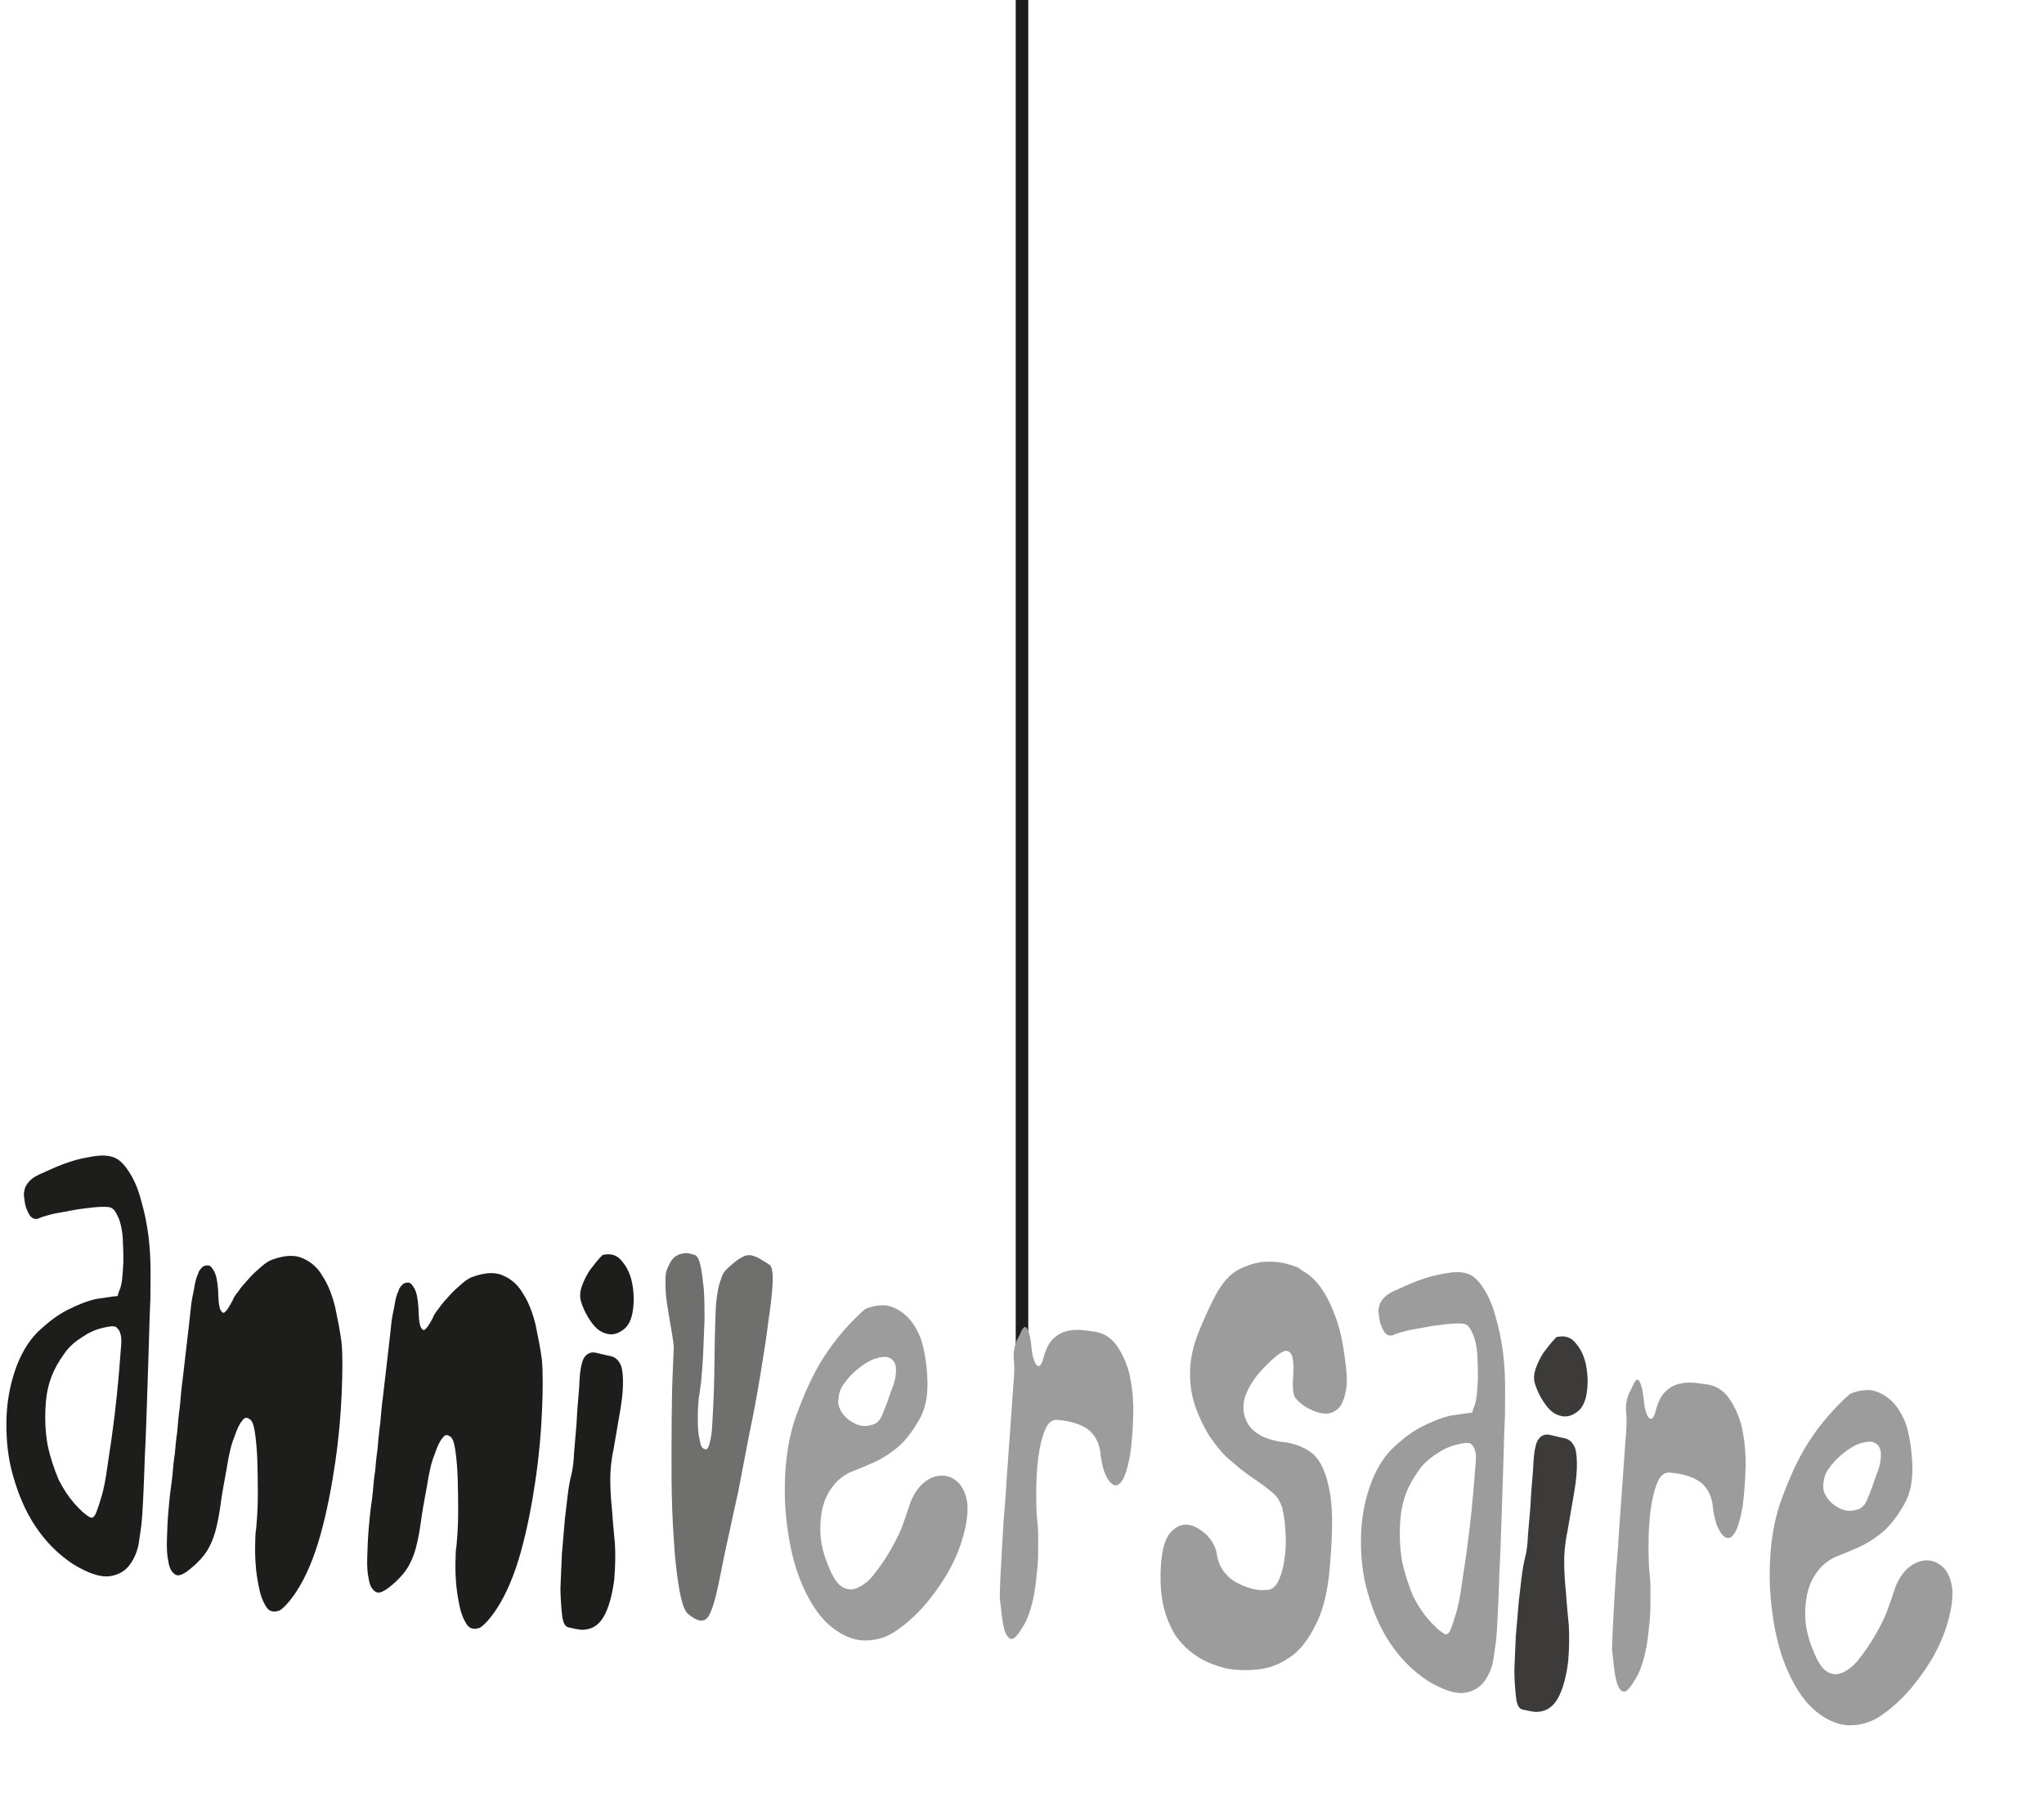
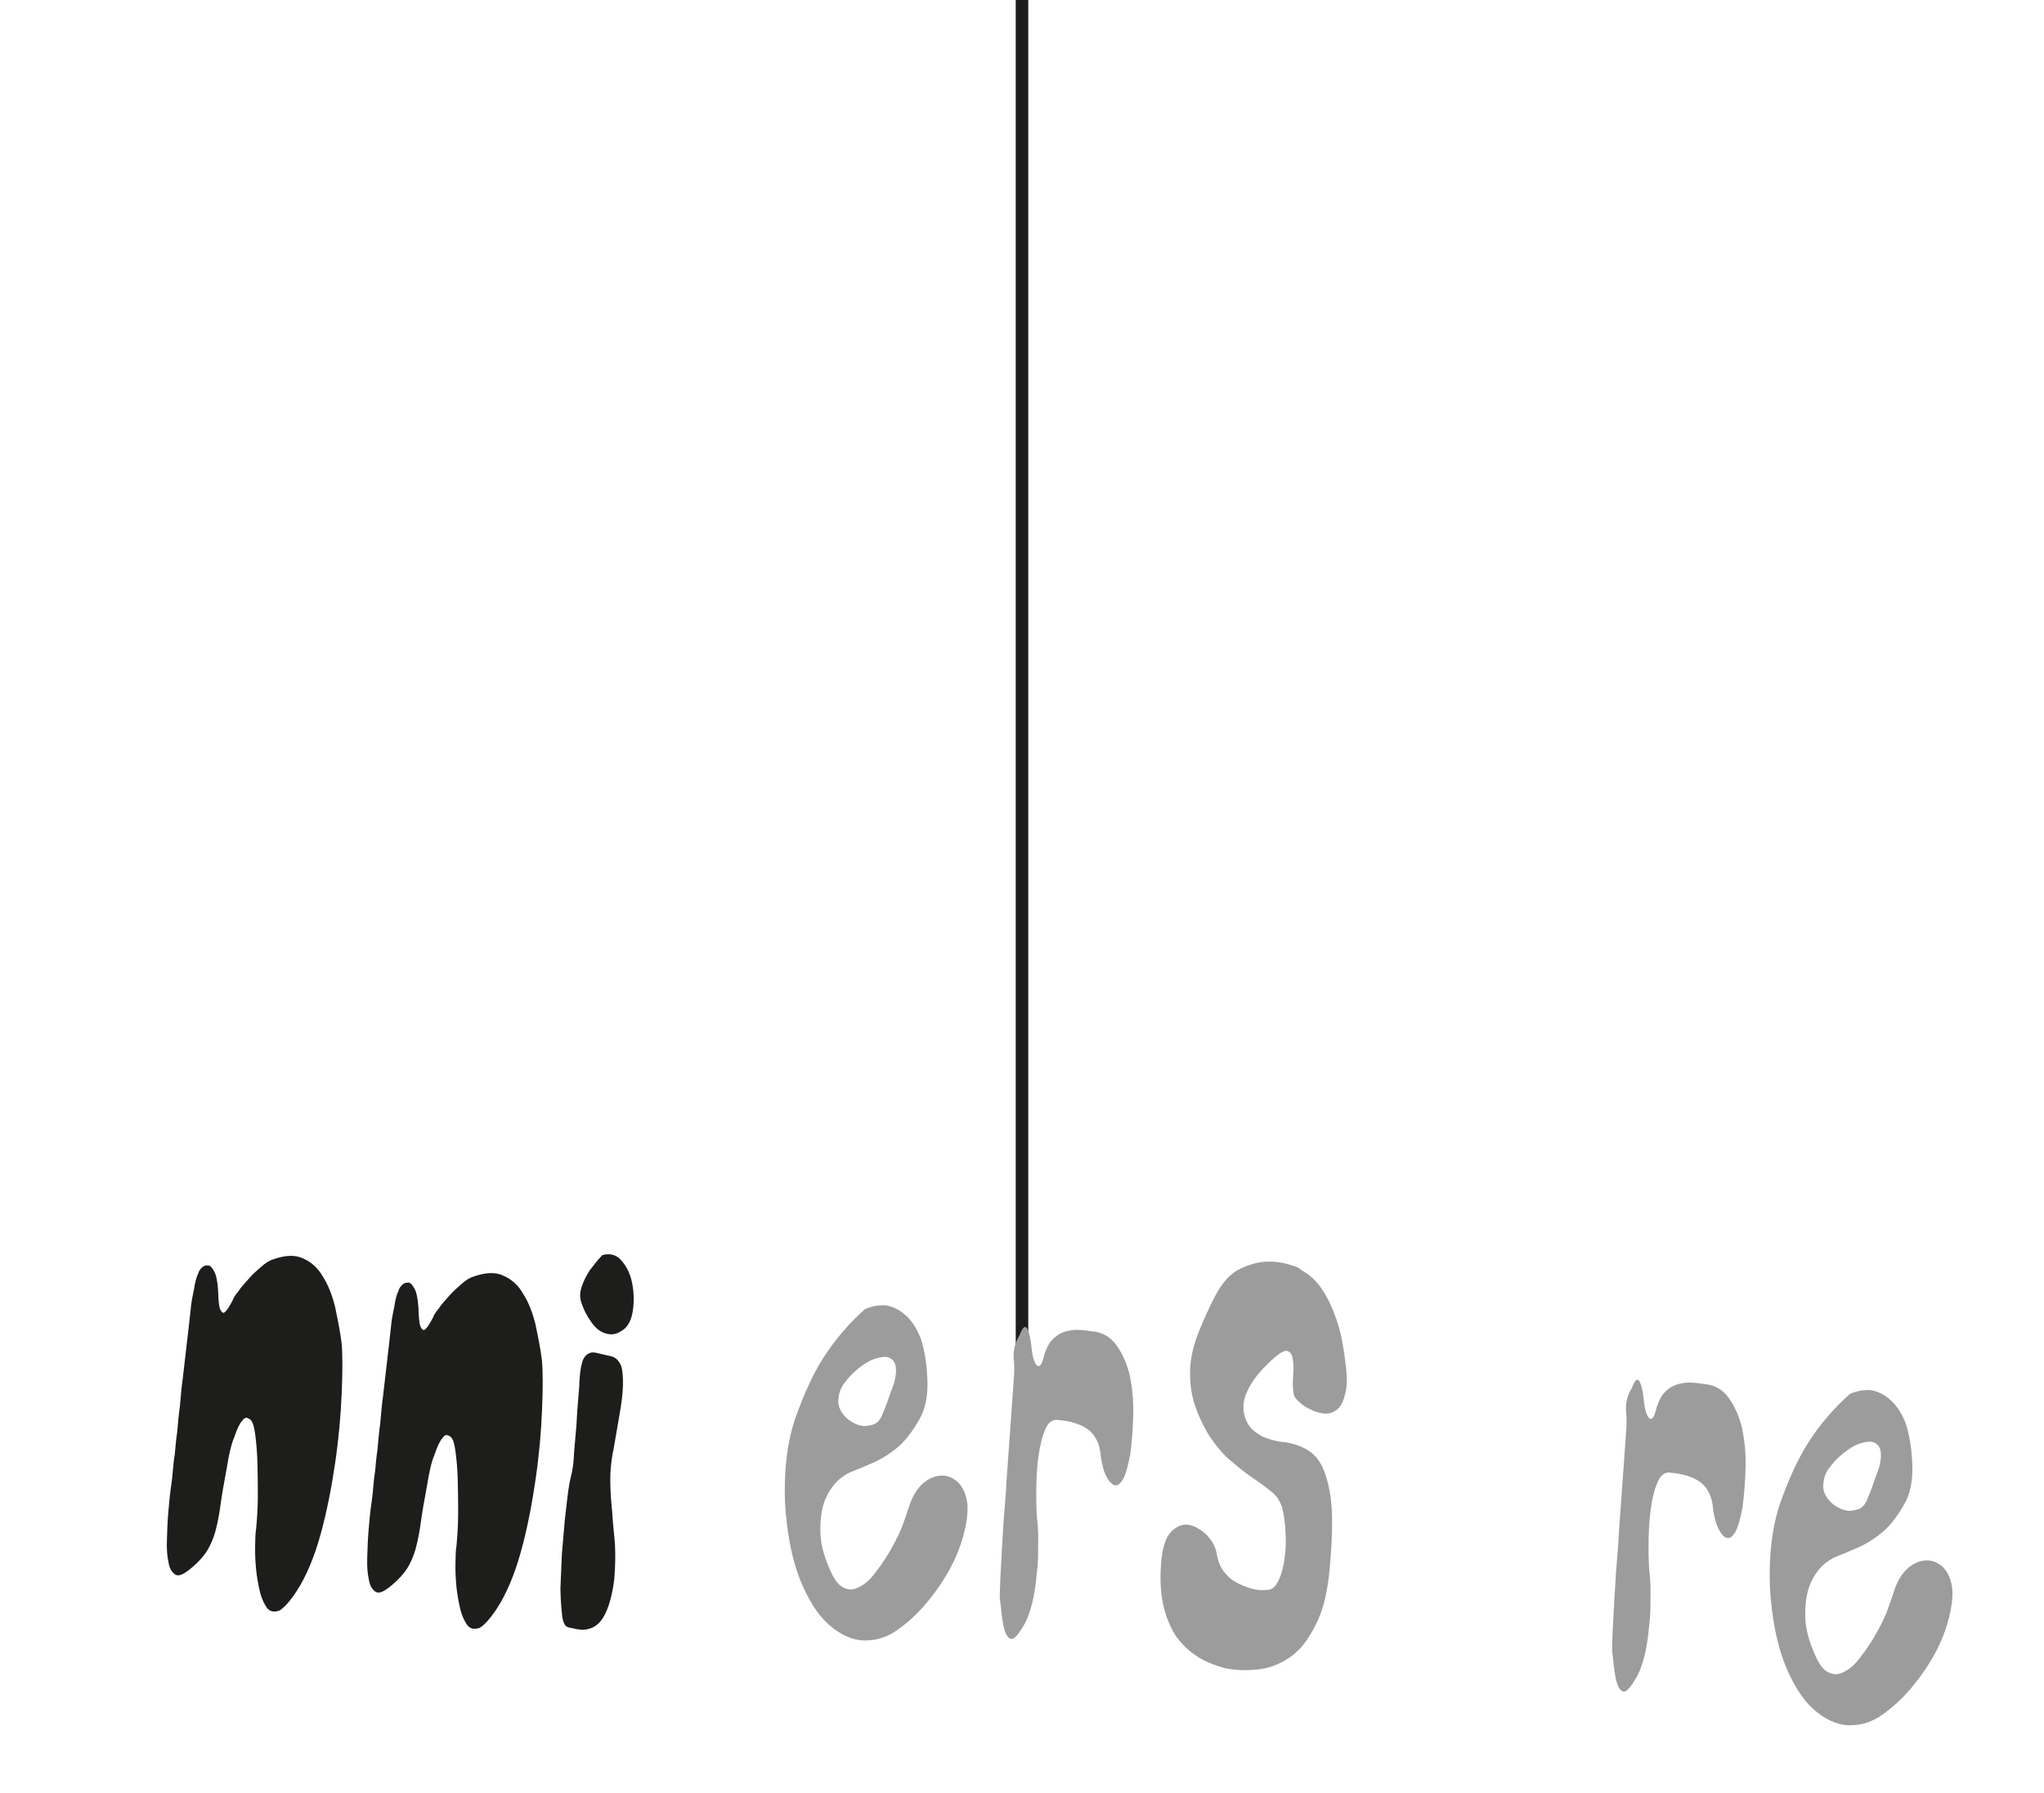
<svg xmlns="http://www.w3.org/2000/svg" xmlns:ns1="http://www.serif.com/" width="100%" height="100%" viewBox="0 0 114 100" version="1.1" xml:space="preserve" style="fill-rule:evenodd;clip-rule:evenodd;stroke-linecap:round;stroke-miterlimit:5;">
  <rect id="anniversaire" x="-0" y="0" width="114" height="100" style="fill:none;" />
  <clipPath id="_clip1">
    <rect x="-0" y="0" width="114" height="100" />
  </clipPath>
  <g clip-path="url(#_clip1)">
    <path id="fil" d="M57,75.057l0,-81.357" style="fill:none;stroke:#1d1d1b;stroke-width:0.7px;" />
    <g id="texte--sauf-fils-" ns1:id="texte (sauf fils)" />
    <g transform="matrix(1.208,0.104,-0.143,1.665,-327.493,-149.398)">
      <g transform="matrix(22.725,0,0,22.725,285.188,124.425)">
-         <path d="M0.28,-0.458c0.001,0.009 0.003,0.024 0.005,0.045c0.001,0.021 0.003,0.044 0.005,0.07c0.002,0.026 0.004,0.053 0.006,0.082c0.002,0.028 0.004,0.054 0.005,0.079c0.002,0.024 0.003,0.045 0.004,0.062c0.001,0.017 0.001,0.028 0.001,0.033c-0,0.007 -0.001,0.017 -0.002,0.03c-0.001,0.013 -0.006,0.024 -0.014,0.034c-0.008,0.01 -0.021,0.017 -0.039,0.02c-0.017,0.003 -0.043,-0.001 -0.076,-0.013c-0.033,-0.013 -0.06,-0.03 -0.083,-0.051c-0.023,-0.021 -0.04,-0.045 -0.053,-0.07c-0.013,-0.024 -0.02,-0.05 -0.023,-0.077c-0.003,-0.027 -0,-0.053 0.008,-0.077c0.008,-0.024 0.021,-0.044 0.038,-0.059c0.018,-0.015 0.037,-0.028 0.057,-0.037c0.02,-0.009 0.039,-0.016 0.057,-0.02c0.019,-0.003 0.033,-0.006 0.043,-0.007c-0.001,0 0,-0.004 0.003,-0.011c0.003,-0.007 0.003,-0.02 0.002,-0.039c-0.001,-0.009 -0.002,-0.018 -0.004,-0.027c-0.001,-0.01 -0.004,-0.019 -0.007,-0.026c-0.003,-0.007 -0.007,-0.013 -0.012,-0.018c-0.005,-0.006 -0.011,-0.008 -0.018,-0.008c-0.008,0 -0.019,0.001 -0.033,0.003c-0.013,0.002 -0.027,0.004 -0.041,0.007c-0.014,0.003 -0.027,0.005 -0.039,0.008c-0.011,0.003 -0.019,0.005 -0.023,0.007c-0.007,0.003 -0.014,0.002 -0.02,-0.003c-0.006,-0.006 -0.01,-0.012 -0.012,-0.018c-0.001,-0.003 -0.002,-0.007 -0.003,-0.01c-0.001,-0.004 -0,-0.008 0.001,-0.012c0.002,-0.004 0.005,-0.008 0.01,-0.012c0.005,-0.004 0.013,-0.008 0.024,-0.012c0.017,-0.007 0.034,-0.014 0.051,-0.019c0.015,-0.005 0.03,-0.008 0.046,-0.011c0.016,-0.003 0.031,-0.004 0.044,-0.001c0.013,0.003 0.024,0.011 0.035,0.022c0.011,0.011 0.02,0.024 0.027,0.039c0.008,0.015 0.015,0.032 0.02,0.049c0.005,0.017 0.008,0.033 0.01,0.048Zm-0.08,0.371c0.005,0.002 0.009,-0 0.012,-0.006c0.003,-0.007 0.006,-0.016 0.009,-0.027c0.003,-0.011 0.005,-0.025 0.006,-0.04c0.001,-0.016 0.003,-0.032 0.004,-0.048c0.003,-0.038 0.004,-0.082 0.003,-0.133c-0,-0.008 -0.001,-0.014 -0.003,-0.017c-0.002,-0.004 -0.004,-0.007 -0.007,-0.008c-0.002,-0.002 -0.004,-0.003 -0.007,-0.003l-0.005,0c-0.021,0.003 -0.04,0.009 -0.055,0.018c-0.015,0.008 -0.028,0.017 -0.037,0.029c-0.009,0.011 -0.016,0.022 -0.021,0.034c-0.005,0.013 -0.007,0.025 -0.007,0.037c0,0.024 0.004,0.045 0.011,0.064c0.008,0.019 0.018,0.035 0.028,0.049c0.011,0.013 0.023,0.024 0.036,0.033c0.013,0.009 0.024,0.015 0.033,0.018Z" style="fill:#1d1d1b;fill-rule:nonzero;" />
-       </g>
+         </g>
      <g transform="matrix(22.725,0,0,22.725,292.483,124.425)">
        <path d="M0.047,-0.405c0,-0.007 0.001,-0.016 0.003,-0.027c0.001,-0.012 0.003,-0.02 0.006,-0.025c0,-0.002 0.002,-0.005 0.005,-0.008c0.003,-0.003 0.007,-0.005 0.012,-0.005c0.005,-0.001 0.009,0.002 0.014,0.007c0.005,0.005 0.009,0.014 0.012,0.028c0.002,0.013 0.004,0.022 0.007,0.027c0.003,0.004 0.006,0.006 0.009,0.005c0.003,-0.002 0.005,-0.004 0.008,-0.008c0.003,-0.004 0.005,-0.008 0.007,-0.011c0.001,-0.003 0.004,-0.008 0.01,-0.014c0.005,-0.007 0.012,-0.013 0.019,-0.02c0.007,-0.007 0.015,-0.013 0.023,-0.019c0.008,-0.006 0.015,-0.01 0.022,-0.012c0.024,-0.008 0.045,-0.01 0.062,-0.005c0.016,0.004 0.031,0.012 0.042,0.024c0.012,0.011 0.022,0.026 0.03,0.043c0.007,0.017 0.014,0.034 0.019,0.051c0.004,0.016 0.007,0.04 0.009,0.073c0.002,0.032 0.002,0.066 -0.001,0.103c-0.003,0.036 -0.008,0.072 -0.017,0.107c-0.009,0.035 -0.022,0.064 -0.039,0.087c-0.012,0.016 -0.023,0.026 -0.031,0.03c-0.01,0.003 -0.018,0.003 -0.025,-0.002c-0.006,-0.005 -0.012,-0.012 -0.017,-0.022c-0.005,-0.011 -0.009,-0.022 -0.012,-0.033c-0.003,-0.012 -0.005,-0.023 -0.006,-0.034c-0.001,-0.011 -0.002,-0.02 -0.001,-0.026c0,-0.009 -0,-0.02 -0.001,-0.034c-0.001,-0.014 -0.003,-0.028 -0.005,-0.043c-0.002,-0.015 -0.004,-0.028 -0.007,-0.041c-0.003,-0.013 -0.006,-0.023 -0.009,-0.03c-0.003,-0.007 -0.007,-0.011 -0.012,-0.012c-0.005,-0.002 -0.009,-0.001 -0.013,0.004c-0.005,0.005 -0.009,0.013 -0.013,0.025c-0.005,0.011 -0.008,0.027 -0.01,0.048c-0.003,0.021 -0.005,0.038 -0.006,0.053c-0.001,0.015 -0.003,0.028 -0.006,0.04c-0.003,0.011 -0.008,0.022 -0.015,0.031c-0.007,0.009 -0.018,0.019 -0.033,0.029c-0.011,0.007 -0.019,0.01 -0.026,0.007c-0.007,-0.003 -0.012,-0.008 -0.015,-0.017c-0.004,-0.009 -0.006,-0.019 -0.007,-0.032c-0.001,-0.013 -0.002,-0.027 -0.002,-0.04c0,-0.014 0,-0.027 0.001,-0.038c0.001,-0.012 0.001,-0.021 0.001,-0.028c0,-0.005 0,-0.012 0.001,-0.021c-0,-0.009 0,-0.02 0.001,-0.032c-0,-0.012 0,-0.025 0.001,-0.039c-0,-0.014 0,-0.028 0.001,-0.041c0.001,-0.032 0.003,-0.066 0.004,-0.103Z" style="fill:#1d1d1b;fill-rule:nonzero;" />
      </g>
      <g transform="matrix(22.725,0,0,22.725,301.732,124.425)">
        <path d="M0.047,-0.405c0,-0.007 0.001,-0.016 0.003,-0.027c0.001,-0.012 0.003,-0.02 0.006,-0.025c0,-0.002 0.002,-0.005 0.005,-0.008c0.003,-0.003 0.007,-0.005 0.012,-0.005c0.005,-0.001 0.009,0.002 0.014,0.007c0.005,0.005 0.009,0.014 0.012,0.028c0.002,0.013 0.004,0.022 0.007,0.027c0.003,0.004 0.006,0.006 0.009,0.005c0.003,-0.002 0.005,-0.004 0.008,-0.008c0.003,-0.004 0.005,-0.008 0.007,-0.011c0.001,-0.003 0.004,-0.008 0.01,-0.014c0.005,-0.007 0.012,-0.013 0.019,-0.02c0.007,-0.007 0.015,-0.013 0.023,-0.019c0.008,-0.006 0.015,-0.01 0.022,-0.012c0.024,-0.008 0.045,-0.01 0.062,-0.005c0.016,0.004 0.031,0.012 0.042,0.024c0.012,0.011 0.022,0.026 0.03,0.043c0.007,0.017 0.014,0.034 0.019,0.051c0.004,0.016 0.007,0.04 0.009,0.073c0.002,0.032 0.002,0.066 -0.001,0.103c-0.003,0.036 -0.008,0.072 -0.017,0.107c-0.009,0.035 -0.022,0.064 -0.039,0.087c-0.012,0.016 -0.023,0.026 -0.031,0.03c-0.01,0.003 -0.018,0.003 -0.025,-0.002c-0.006,-0.005 -0.012,-0.012 -0.017,-0.022c-0.005,-0.011 -0.009,-0.022 -0.012,-0.033c-0.003,-0.012 -0.005,-0.023 -0.006,-0.034c-0.001,-0.011 -0.002,-0.02 -0.001,-0.026c0,-0.009 -0,-0.02 -0.001,-0.034c-0.001,-0.014 -0.003,-0.028 -0.005,-0.043c-0.002,-0.015 -0.004,-0.028 -0.007,-0.041c-0.003,-0.013 -0.006,-0.023 -0.009,-0.03c-0.003,-0.007 -0.007,-0.011 -0.012,-0.012c-0.005,-0.002 -0.009,-0.001 -0.013,0.004c-0.005,0.005 -0.009,0.013 -0.013,0.025c-0.005,0.011 -0.008,0.027 -0.01,0.048c-0.003,0.021 -0.005,0.038 -0.006,0.053c-0.001,0.015 -0.003,0.028 -0.006,0.04c-0.003,0.011 -0.008,0.022 -0.015,0.031c-0.007,0.009 -0.018,0.019 -0.033,0.029c-0.011,0.007 -0.019,0.01 -0.026,0.007c-0.007,-0.003 -0.012,-0.008 -0.015,-0.017c-0.004,-0.009 -0.006,-0.019 -0.007,-0.032c-0.001,-0.013 -0.002,-0.027 -0.002,-0.04c0,-0.014 0,-0.027 0.001,-0.038c0.001,-0.012 0.001,-0.021 0.001,-0.028c0,-0.005 0,-0.012 0.001,-0.021c-0,-0.009 0,-0.02 0.001,-0.032c-0,-0.012 0,-0.025 0.001,-0.039c-0,-0.014 0,-0.028 0.001,-0.041c0.001,-0.032 0.003,-0.066 0.004,-0.103Z" style="fill:#1d1d1b;fill-rule:nonzero;" />
      </g>
      <g transform="matrix(22.725,0,0,22.725,310.981,124.425)">
        <path d="M0.03,-0.338c-0.001,-0.015 -0.001,-0.027 0.001,-0.034c0.001,-0.008 0.005,-0.013 0.01,-0.016c0.005,-0.003 0.011,-0.004 0.019,-0.003c0.008,0.001 0.018,0.002 0.029,0.003c0.01,0.001 0.017,0.006 0.022,0.013c0.004,0.007 0.006,0.017 0.007,0.029c0.001,0.013 0,0.027 -0.002,0.043c-0.002,0.016 -0.004,0.033 -0.006,0.051c-0.003,0.017 -0.003,0.033 -0.001,0.047c0.002,0.015 0.005,0.029 0.009,0.044c0.003,0.015 0.007,0.03 0.011,0.046c0.003,0.015 0.005,0.033 0.005,0.053c-0.001,0.02 -0.005,0.036 -0.01,0.047c-0.005,0.011 -0.011,0.018 -0.019,0.023c-0.008,0.005 -0.017,0.007 -0.027,0.008c-0.009,-0 -0.019,-0.001 -0.029,-0.002c-0.006,-0.001 -0.011,-0.006 -0.014,-0.017c-0.003,-0.011 -0.006,-0.024 -0.008,-0.039c-0.001,-0.015 -0.002,-0.032 -0.003,-0.05c0,-0.018 0,-0.035 0,-0.052c0.001,-0.017 0.001,-0.031 0.002,-0.043c0.001,-0.013 0.003,-0.021 0.004,-0.026c0.001,-0.006 0.002,-0.016 0.001,-0.029c0,-0.014 -0,-0.028 -0,-0.042c-0.001,-0.017 -0.001,-0.035 -0.001,-0.054Zm0.024,-0.197c0.016,-0.004 0.03,-0.002 0.041,0.007c0.011,0.008 0.019,0.018 0.024,0.031c0.005,0.013 0.007,0.026 0.006,0.039c-0.001,0.013 -0.006,0.023 -0.015,0.029c-0.009,0.006 -0.018,0.009 -0.027,0.009c-0.009,0 -0.018,-0.002 -0.026,-0.006c-0.008,-0.004 -0.015,-0.01 -0.022,-0.017c-0.007,-0.007 -0.012,-0.014 -0.016,-0.021c-0.004,-0.007 -0.004,-0.015 -0.001,-0.023c0.003,-0.009 0.008,-0.017 0.013,-0.024c0.007,-0.008 0.014,-0.016 0.023,-0.024Z" style="fill:#1d1d1b;fill-rule:nonzero;" />
      </g>
      <g transform="matrix(22.725,0,0,22.725,314.663,124.425)">
-         <path d="M0.076,-0.547c0.006,0 0.011,0.005 0.015,0.014c0.004,0.008 0.007,0.02 0.011,0.034c0.003,0.013 0.005,0.028 0.007,0.045c0.001,0.017 0.002,0.033 0.003,0.048c0.001,0.016 0.001,0.03 0.001,0.043c-0.001,0.012 -0.001,0.02 -0.002,0.025c0,0.007 0,0.016 0.001,0.025c0.001,0.009 0.002,0.017 0.004,0.025c0.002,0.007 0.005,0.013 0.007,0.018c0.003,0.005 0.008,0.007 0.013,0.006c0.004,-0.003 0.006,-0.011 0.007,-0.025c-0,-0.013 -0.001,-0.03 -0.002,-0.049c-0.001,-0.019 -0.003,-0.038 -0.005,-0.059c-0.002,-0.021 -0.004,-0.039 -0.005,-0.055c-0.001,-0.015 -0.002,-0.027 -0.001,-0.037c0.001,-0.01 0.002,-0.018 0.005,-0.025c0.002,-0.007 0.005,-0.012 0.01,-0.016c0.005,-0.004 0.01,-0.008 0.016,-0.012c0.007,-0.005 0.014,-0.008 0.019,-0.01c0.005,-0.001 0.01,-0.002 0.015,-0.001c0.006,0.001 0.011,0.002 0.016,0.004c0.005,0.002 0.012,0.004 0.019,0.007c0.005,0.001 0.009,0.01 0.01,0.025c0.001,0.016 0,0.036 -0.002,0.059c-0.001,0.024 -0.004,0.051 -0.007,0.08c-0.003,0.029 -0.007,0.058 -0.012,0.087c-0.004,0.029 -0.008,0.057 -0.012,0.084c-0.005,0.027 -0.009,0.049 -0.012,0.067c-0.005,0.026 -0.008,0.048 -0.011,0.066c-0.003,0.019 -0.006,0.033 -0.01,0.043c-0.004,0.011 -0.009,0.017 -0.016,0.018c-0.007,0.002 -0.018,-0.001 -0.032,-0.008c-0.008,-0.005 -0.015,-0.017 -0.022,-0.037c-0.007,-0.02 -0.014,-0.044 -0.019,-0.071c-0.006,-0.027 -0.011,-0.057 -0.015,-0.088c-0.004,-0.031 -0.007,-0.06 -0.01,-0.087c-0.003,-0.027 -0.005,-0.05 -0.006,-0.069c-0.001,-0.019 -0.002,-0.031 -0.002,-0.035c-0.001,-0.006 -0.004,-0.015 -0.008,-0.026c-0.004,-0.011 -0.008,-0.022 -0.012,-0.034c-0.004,-0.011 -0.007,-0.023 -0.008,-0.034c-0.002,-0.011 -0.001,-0.019 0.003,-0.025c0.003,-0.007 0.008,-0.013 0.014,-0.016c0.005,-0.003 0.011,-0.004 0.016,-0.005c0.006,-0.001 0.012,-0 0.019,0.001Z" style="fill:#6f6f6e;fill-rule:nonzero;" />
-       </g>
+         </g>
      <g transform="matrix(22.725,0,0,22.725,320.844,124.425)">
        <path d="M0.399,-0.217c0.003,0.013 0.002,0.028 -0.002,0.045c-0.004,0.017 -0.011,0.034 -0.021,0.051c-0.01,0.017 -0.023,0.034 -0.039,0.051c-0.016,0.017 -0.034,0.032 -0.055,0.045c-0.02,0.013 -0.043,0.02 -0.068,0.021c-0.025,0.001 -0.05,-0.006 -0.074,-0.019c-0.024,-0.013 -0.046,-0.034 -0.066,-0.063c-0.019,-0.028 -0.034,-0.065 -0.043,-0.11c-0.008,-0.047 -0.006,-0.088 0.006,-0.124c0.013,-0.036 0.028,-0.067 0.046,-0.092c0.021,-0.029 0.047,-0.055 0.076,-0.077c0.013,-0.005 0.027,-0.008 0.042,-0.008c0.015,0.001 0.028,0.005 0.041,0.012c0.013,0.007 0.025,0.018 0.035,0.033c0.009,0.016 0.016,0.035 0.02,0.059c0.004,0.024 0.001,0.044 -0.011,0.061c-0.011,0.017 -0.024,0.032 -0.04,0.043c-0.016,0.011 -0.033,0.02 -0.05,0.026c-0.017,0.007 -0.029,0.011 -0.037,0.014c-0.008,0.003 -0.017,0.008 -0.026,0.015c-0.009,0.008 -0.017,0.018 -0.022,0.03c-0.005,0.013 -0.006,0.027 -0.004,0.044c0.002,0.017 0.01,0.035 0.025,0.055c0.01,0.014 0.02,0.023 0.031,0.026c0.01,0.003 0.02,0.003 0.031,-0.002c0.01,-0.004 0.02,-0.011 0.029,-0.021c0.009,-0.01 0.018,-0.021 0.026,-0.033c0.008,-0.012 0.015,-0.024 0.021,-0.037c0.005,-0.013 0.009,-0.024 0.012,-0.034c0.005,-0.016 0.014,-0.028 0.025,-0.036c0.011,-0.008 0.023,-0.012 0.035,-0.013c0.013,-0.001 0.024,0.002 0.035,0.008c0.011,0.007 0.018,0.017 0.022,0.03Zm-0.278,-0.139c-0.001,0.008 0.002,0.015 0.01,0.022c0.008,0.007 0.017,0.011 0.028,0.014c0.011,0.003 0.021,0.003 0.032,0c0.011,-0.002 0.018,-0.008 0.022,-0.019c0.005,-0.011 0.009,-0.022 0.013,-0.034c0.005,-0.011 0.007,-0.021 0.006,-0.03c-0.001,-0.009 -0.005,-0.014 -0.013,-0.017c-0.007,-0.003 -0.02,-0.002 -0.039,0.005c-0.011,0.005 -0.021,0.011 -0.03,0.018c-0.007,0.005 -0.014,0.012 -0.02,0.019c-0.006,0.007 -0.009,0.014 -0.009,0.022Z" style="fill:#9d9c9c;fill-rule:nonzero;" />
      </g>
      <g transform="matrix(22.725,0,0,22.725,330.434,124.425)">
        <path d="M0.049,-0.408c0,-0.008 -0.001,-0.018 -0.004,-0.029c-0.002,-0.012 0.001,-0.023 0.008,-0.033c0.005,-0.013 0.01,-0.016 0.015,-0.01c0.005,0.006 0.008,0.014 0.011,0.025c0.003,0.013 0.008,0.022 0.013,0.026c0.006,0.004 0.01,0.001 0.013,-0.01c0.001,-0.005 0.003,-0.011 0.006,-0.017c0.003,-0.006 0.007,-0.011 0.014,-0.016c0.007,-0.005 0.016,-0.009 0.027,-0.011c0.012,-0.003 0.028,-0.003 0.047,-0.002c0.021,0 0.038,0.006 0.051,0.017c0.013,0.011 0.024,0.025 0.032,0.042c0.007,0.017 0.012,0.035 0.014,0.056c0.002,0.021 0.002,0.041 0.001,0.06c-0.003,0.021 -0.007,0.035 -0.013,0.041c-0.005,0.006 -0.011,0.008 -0.018,0.005c-0.007,-0.003 -0.013,-0.009 -0.019,-0.018c-0.005,-0.009 -0.009,-0.019 -0.011,-0.028c-0.005,-0.015 -0.016,-0.026 -0.031,-0.032c-0.015,-0.006 -0.035,-0.009 -0.058,-0.009c-0.012,-0.001 -0.021,0.004 -0.026,0.016c-0.005,0.011 -0.008,0.025 -0.009,0.042c-0.001,0.017 -0,0.034 0.002,0.051c0.002,0.017 0.004,0.031 0.007,0.041c0.003,0.011 0.005,0.023 0.006,0.037c0.002,0.013 0.003,0.027 0.002,0.042c0,0.014 -0.001,0.028 -0.004,0.042c-0.003,0.013 -0.007,0.025 -0.014,0.035c-0.008,0.012 -0.015,0.019 -0.02,0.02c-0.005,0.001 -0.01,-0.002 -0.014,-0.007c-0.004,-0.005 -0.007,-0.013 -0.01,-0.022c-0.003,-0.009 -0.005,-0.019 -0.008,-0.028c-0.001,-0.004 -0.001,-0.011 -0.002,-0.022c-0.001,-0.011 -0.001,-0.025 -0.002,-0.041c-0.001,-0.016 -0.001,-0.034 -0.002,-0.053c0,-0.019 -0,-0.039 -0.001,-0.058c-0.001,-0.046 -0.002,-0.097 -0.003,-0.152Z" style="fill:#9d9c9c;fill-rule:nonzero;" />
      </g>
      <g transform="matrix(22.725,0,0,22.725,338.047,124.425)">
        <path d="M0.269,-0.604c0.002,0.001 0.008,0.004 0.017,0.007c0.008,0.003 0.019,0.009 0.03,0.018c0.011,0.009 0.023,0.022 0.034,0.039c0.012,0.017 0.022,0.04 0.03,0.069c0.006,0.019 0.008,0.034 0.005,0.045c-0.002,0.011 -0.006,0.019 -0.013,0.024c-0.007,0.005 -0.015,0.008 -0.025,0.008c-0.009,-0 -0.019,-0.001 -0.028,-0.004c-0.009,-0.002 -0.017,-0.005 -0.024,-0.009c-0.007,-0.004 -0.012,-0.007 -0.013,-0.01c-0.003,-0.006 -0.005,-0.015 -0.005,-0.026c0,-0.011 -0.001,-0.02 -0.004,-0.027c-0.002,-0.007 -0.007,-0.011 -0.015,-0.011c-0.008,0.001 -0.022,0.01 -0.042,0.028c-0.019,0.017 -0.029,0.033 -0.033,0.046c-0.003,0.013 -0,0.024 0.007,0.033c0.007,0.01 0.019,0.016 0.034,0.021c0.015,0.004 0.032,0.006 0.05,0.006c0.017,0.001 0.033,0.004 0.046,0.009c0.014,0.005 0.026,0.014 0.035,0.027c0.009,0.013 0.017,0.03 0.022,0.052c0.005,0.023 0.007,0.052 0.007,0.089c0,0.036 -0.006,0.065 -0.019,0.087c-0.012,0.022 -0.027,0.039 -0.046,0.05c-0.02,0.012 -0.041,0.019 -0.064,0.022c-0.022,0.003 -0.045,0.004 -0.066,0.002c-0.021,-0.003 -0.041,-0.007 -0.058,-0.014c-0.018,-0.007 -0.033,-0.016 -0.047,-0.028c-0.012,-0.012 -0.023,-0.027 -0.03,-0.044c-0.007,-0.017 -0.011,-0.038 -0.011,-0.061c-0,-0.022 0.005,-0.037 0.015,-0.046c0.011,-0.009 0.022,-0.013 0.035,-0.012c0.013,0.001 0.026,0.006 0.038,0.013c0.012,0.008 0.02,0.017 0.023,0.027c0.004,0.011 0.011,0.02 0.02,0.026c0.009,0.007 0.019,0.011 0.03,0.014c0.011,0.003 0.021,0.005 0.032,0.006c0.011,0.001 0.02,0 0.028,-0.001c0.008,-0.001 0.014,-0.006 0.019,-0.015c0.004,-0.008 0.007,-0.018 0.008,-0.03c0.001,-0.012 0.001,-0.025 -0.002,-0.039c-0.002,-0.013 -0.006,-0.026 -0.011,-0.037c-0.005,-0.01 -0.014,-0.018 -0.025,-0.023c-0.01,-0.005 -0.023,-0.011 -0.038,-0.017c-0.015,-0.006 -0.03,-0.013 -0.047,-0.022c-0.017,-0.008 -0.033,-0.02 -0.05,-0.035c-0.017,-0.017 -0.029,-0.033 -0.037,-0.048c-0.008,-0.015 -0.012,-0.031 -0.013,-0.047c-0.001,-0.016 0.002,-0.033 0.009,-0.051c0.007,-0.017 0.016,-0.037 0.028,-0.058c0.012,-0.021 0.027,-0.036 0.046,-0.044c0.019,-0.008 0.037,-0.013 0.054,-0.014c0.021,-0.002 0.042,-0 0.064,0.005Z" style="fill:#9d9c9c;fill-rule:nonzero;" />
      </g>
      <g transform="matrix(22.725,0,0,22.725,347.728,124.425)">
-         <path d="M0.28,-0.458c0.001,0.009 0.003,0.024 0.005,0.045c0.001,0.021 0.003,0.044 0.005,0.07c0.002,0.026 0.004,0.053 0.006,0.082c0.002,0.028 0.004,0.054 0.005,0.079c0.002,0.024 0.003,0.045 0.004,0.062c0.001,0.017 0.001,0.028 0.001,0.033c-0,0.007 -0.001,0.017 -0.002,0.03c-0.001,0.013 -0.006,0.024 -0.014,0.034c-0.008,0.01 -0.021,0.017 -0.039,0.02c-0.017,0.003 -0.043,-0.001 -0.076,-0.013c-0.033,-0.013 -0.06,-0.03 -0.083,-0.051c-0.023,-0.021 -0.04,-0.045 -0.053,-0.07c-0.013,-0.024 -0.02,-0.05 -0.023,-0.077c-0.003,-0.027 -0,-0.053 0.008,-0.077c0.008,-0.024 0.021,-0.044 0.038,-0.059c0.018,-0.015 0.037,-0.028 0.057,-0.037c0.02,-0.009 0.039,-0.016 0.057,-0.02c0.019,-0.003 0.033,-0.006 0.043,-0.007c-0.001,0 0,-0.004 0.003,-0.011c0.003,-0.007 0.003,-0.02 0.002,-0.039c-0.001,-0.009 -0.002,-0.018 -0.004,-0.027c-0.001,-0.01 -0.004,-0.019 -0.007,-0.026c-0.003,-0.007 -0.007,-0.013 -0.012,-0.018c-0.005,-0.006 -0.011,-0.008 -0.018,-0.008c-0.008,0 -0.019,0.001 -0.033,0.003c-0.013,0.002 -0.027,0.004 -0.041,0.007c-0.014,0.003 -0.027,0.005 -0.039,0.008c-0.011,0.003 -0.019,0.005 -0.023,0.007c-0.007,0.003 -0.014,0.002 -0.02,-0.003c-0.006,-0.006 -0.01,-0.012 -0.012,-0.018c-0.001,-0.003 -0.002,-0.007 -0.003,-0.01c-0.001,-0.004 -0,-0.008 0.001,-0.012c0.002,-0.004 0.005,-0.008 0.01,-0.012c0.005,-0.004 0.013,-0.008 0.024,-0.012c0.017,-0.007 0.034,-0.014 0.051,-0.019c0.015,-0.005 0.03,-0.008 0.046,-0.011c0.016,-0.003 0.031,-0.004 0.044,-0.001c0.013,0.003 0.024,0.011 0.035,0.022c0.011,0.011 0.02,0.024 0.027,0.039c0.008,0.015 0.015,0.032 0.02,0.049c0.005,0.017 0.008,0.033 0.01,0.048Zm-0.08,0.371c0.005,0.002 0.009,-0 0.012,-0.006c0.003,-0.007 0.006,-0.016 0.009,-0.027c0.003,-0.011 0.005,-0.025 0.006,-0.04c0.001,-0.016 0.003,-0.032 0.004,-0.048c0.003,-0.038 0.004,-0.082 0.003,-0.133c-0,-0.008 -0.001,-0.014 -0.003,-0.017c-0.002,-0.004 -0.004,-0.007 -0.007,-0.008c-0.002,-0.002 -0.004,-0.003 -0.007,-0.003l-0.005,0c-0.021,0.003 -0.04,0.009 -0.055,0.018c-0.015,0.008 -0.028,0.017 -0.037,0.029c-0.009,0.011 -0.016,0.022 -0.021,0.034c-0.005,0.013 -0.007,0.025 -0.007,0.037c0,0.024 0.004,0.045 0.011,0.064c0.008,0.019 0.018,0.035 0.028,0.049c0.011,0.013 0.023,0.024 0.036,0.033c0.013,0.009 0.024,0.015 0.033,0.018Z" style="fill:#9d9c9c;fill-rule:nonzero;" />
-       </g>
+         </g>
      <g transform="matrix(22.725,0,0,22.725,355.023,124.425)">
-         <path d="M0.03,-0.338c-0.001,-0.015 -0.001,-0.027 0.001,-0.034c0.001,-0.008 0.005,-0.013 0.01,-0.016c0.005,-0.003 0.011,-0.004 0.019,-0.003c0.008,0.001 0.018,0.002 0.029,0.003c0.01,0.001 0.017,0.006 0.022,0.013c0.004,0.007 0.006,0.017 0.007,0.029c0.001,0.013 0,0.027 -0.002,0.043c-0.002,0.016 -0.004,0.033 -0.006,0.051c-0.003,0.017 -0.003,0.033 -0.001,0.047c0.002,0.015 0.005,0.029 0.009,0.044c0.003,0.015 0.007,0.03 0.011,0.046c0.003,0.015 0.005,0.033 0.005,0.053c-0.001,0.02 -0.005,0.036 -0.01,0.047c-0.005,0.011 -0.011,0.018 -0.019,0.023c-0.008,0.005 -0.017,0.007 -0.027,0.008c-0.009,-0 -0.019,-0.001 -0.029,-0.002c-0.006,-0.001 -0.011,-0.006 -0.014,-0.017c-0.003,-0.011 -0.006,-0.024 -0.008,-0.039c-0.001,-0.015 -0.002,-0.032 -0.003,-0.05c0,-0.018 0,-0.035 0,-0.052c0.001,-0.017 0.001,-0.031 0.002,-0.043c0.001,-0.013 0.003,-0.021 0.004,-0.026c0.001,-0.006 0.002,-0.016 0.001,-0.029c0,-0.014 -0,-0.028 -0,-0.042c-0.001,-0.017 -0.001,-0.035 -0.001,-0.054Zm0.024,-0.197c0.016,-0.004 0.03,-0.002 0.041,0.007c0.011,0.008 0.019,0.018 0.024,0.031c0.005,0.013 0.007,0.026 0.006,0.039c-0.001,0.013 -0.006,0.023 -0.015,0.029c-0.009,0.006 -0.018,0.009 -0.027,0.009c-0.009,0 -0.018,-0.002 -0.026,-0.006c-0.008,-0.004 -0.015,-0.01 -0.022,-0.017c-0.007,-0.007 -0.012,-0.014 -0.016,-0.021c-0.004,-0.007 -0.004,-0.015 -0.001,-0.023c0.003,-0.009 0.008,-0.017 0.013,-0.024c0.007,-0.008 0.014,-0.016 0.023,-0.024Z" style="fill:#3c3b3a;fill-rule:nonzero;" />
-       </g>
+         </g>
      <g transform="matrix(22.725,0,0,22.725,358.704,124.425)">
        <path d="M0.049,-0.408c0,-0.008 -0.001,-0.018 -0.004,-0.029c-0.002,-0.012 0.001,-0.023 0.008,-0.033c0.005,-0.013 0.01,-0.016 0.015,-0.01c0.005,0.006 0.008,0.014 0.011,0.025c0.003,0.013 0.008,0.022 0.013,0.026c0.006,0.004 0.01,0.001 0.013,-0.01c0.001,-0.005 0.003,-0.011 0.006,-0.017c0.003,-0.006 0.007,-0.011 0.014,-0.016c0.007,-0.005 0.016,-0.009 0.027,-0.011c0.012,-0.003 0.028,-0.003 0.047,-0.002c0.021,0 0.038,0.006 0.051,0.017c0.013,0.011 0.024,0.025 0.032,0.042c0.007,0.017 0.012,0.035 0.014,0.056c0.002,0.021 0.002,0.041 0.001,0.06c-0.003,0.021 -0.007,0.035 -0.013,0.041c-0.005,0.006 -0.011,0.008 -0.018,0.005c-0.007,-0.003 -0.013,-0.009 -0.019,-0.018c-0.005,-0.009 -0.009,-0.019 -0.011,-0.028c-0.005,-0.015 -0.016,-0.026 -0.031,-0.032c-0.015,-0.006 -0.035,-0.009 -0.058,-0.009c-0.012,-0.001 -0.021,0.004 -0.026,0.016c-0.005,0.011 -0.008,0.025 -0.009,0.042c-0.001,0.017 -0,0.034 0.002,0.051c0.002,0.017 0.004,0.031 0.007,0.041c0.003,0.011 0.005,0.023 0.006,0.037c0.002,0.013 0.003,0.027 0.002,0.042c0,0.014 -0.001,0.028 -0.004,0.042c-0.003,0.013 -0.007,0.025 -0.014,0.035c-0.008,0.012 -0.015,0.019 -0.02,0.02c-0.005,0.001 -0.01,-0.002 -0.014,-0.007c-0.004,-0.005 -0.007,-0.013 -0.01,-0.022c-0.003,-0.009 -0.005,-0.019 -0.008,-0.028c-0.001,-0.004 -0.001,-0.011 -0.002,-0.022c-0.001,-0.011 -0.001,-0.025 -0.002,-0.041c-0.001,-0.016 -0.001,-0.034 -0.002,-0.053c0,-0.019 -0,-0.039 -0.001,-0.058c-0.001,-0.046 -0.002,-0.097 -0.003,-0.152Z" style="fill:#9d9c9c;fill-rule:nonzero;" />
      </g>
      <g transform="matrix(22.725,0,0,22.725,366.317,124.425)">
        <path d="M0.399,-0.217c0.003,0.013 0.002,0.028 -0.002,0.045c-0.004,0.017 -0.011,0.034 -0.021,0.051c-0.01,0.017 -0.023,0.034 -0.039,0.051c-0.016,0.017 -0.034,0.032 -0.055,0.045c-0.02,0.013 -0.043,0.02 -0.068,0.021c-0.025,0.001 -0.05,-0.006 -0.074,-0.019c-0.024,-0.013 -0.046,-0.034 -0.066,-0.063c-0.019,-0.028 -0.034,-0.065 -0.043,-0.11c-0.008,-0.047 -0.006,-0.088 0.006,-0.124c0.013,-0.036 0.028,-0.067 0.046,-0.092c0.021,-0.029 0.047,-0.055 0.076,-0.077c0.013,-0.005 0.027,-0.008 0.042,-0.008c0.015,0.001 0.028,0.005 0.041,0.012c0.013,0.007 0.025,0.018 0.035,0.033c0.009,0.016 0.016,0.035 0.02,0.059c0.004,0.024 0.001,0.044 -0.011,0.061c-0.011,0.017 -0.024,0.032 -0.04,0.043c-0.016,0.011 -0.033,0.02 -0.05,0.026c-0.017,0.007 -0.029,0.011 -0.037,0.014c-0.008,0.003 -0.017,0.008 -0.026,0.015c-0.009,0.008 -0.017,0.018 -0.022,0.03c-0.005,0.013 -0.006,0.027 -0.004,0.044c0.002,0.017 0.01,0.035 0.025,0.055c0.01,0.014 0.02,0.023 0.031,0.026c0.01,0.003 0.02,0.003 0.031,-0.002c0.01,-0.004 0.02,-0.011 0.029,-0.021c0.009,-0.01 0.018,-0.021 0.026,-0.033c0.008,-0.012 0.015,-0.024 0.021,-0.037c0.005,-0.013 0.009,-0.024 0.012,-0.034c0.005,-0.016 0.014,-0.028 0.025,-0.036c0.011,-0.008 0.023,-0.012 0.035,-0.013c0.013,-0.001 0.024,0.002 0.035,0.008c0.011,0.007 0.018,0.017 0.022,0.03Zm-0.278,-0.139c-0.001,0.008 0.002,0.015 0.01,0.022c0.008,0.007 0.017,0.011 0.028,0.014c0.011,0.003 0.021,0.003 0.032,0c0.011,-0.002 0.018,-0.008 0.022,-0.019c0.005,-0.011 0.009,-0.022 0.013,-0.034c0.005,-0.011 0.007,-0.021 0.006,-0.03c-0.001,-0.009 -0.005,-0.014 -0.013,-0.017c-0.007,-0.003 -0.02,-0.002 -0.039,0.005c-0.011,0.005 -0.021,0.011 -0.03,0.018c-0.007,0.005 -0.014,0.012 -0.02,0.019c-0.006,0.007 -0.009,0.014 -0.009,0.022Z" style="fill:#9d9c9c;fill-rule:nonzero;" />
      </g>
    </g>
  </g>
</svg>